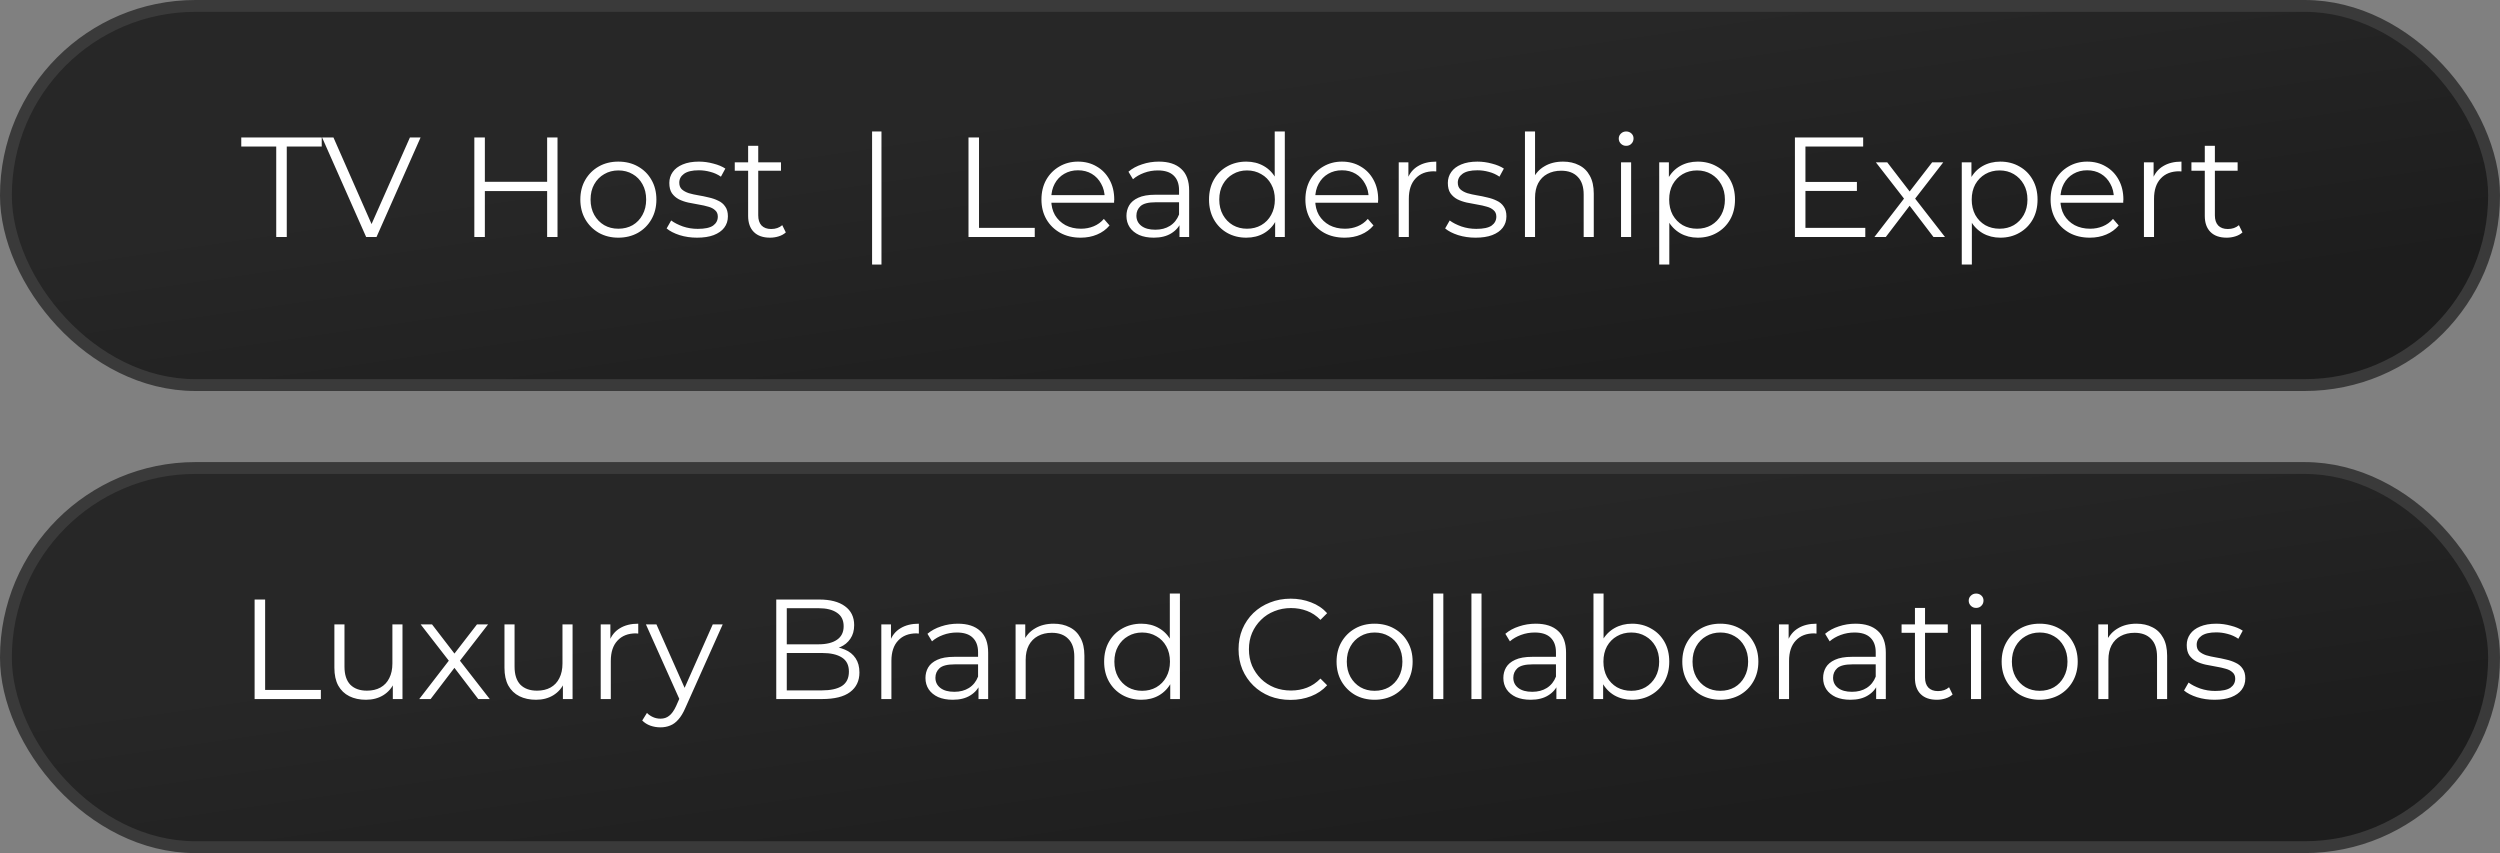
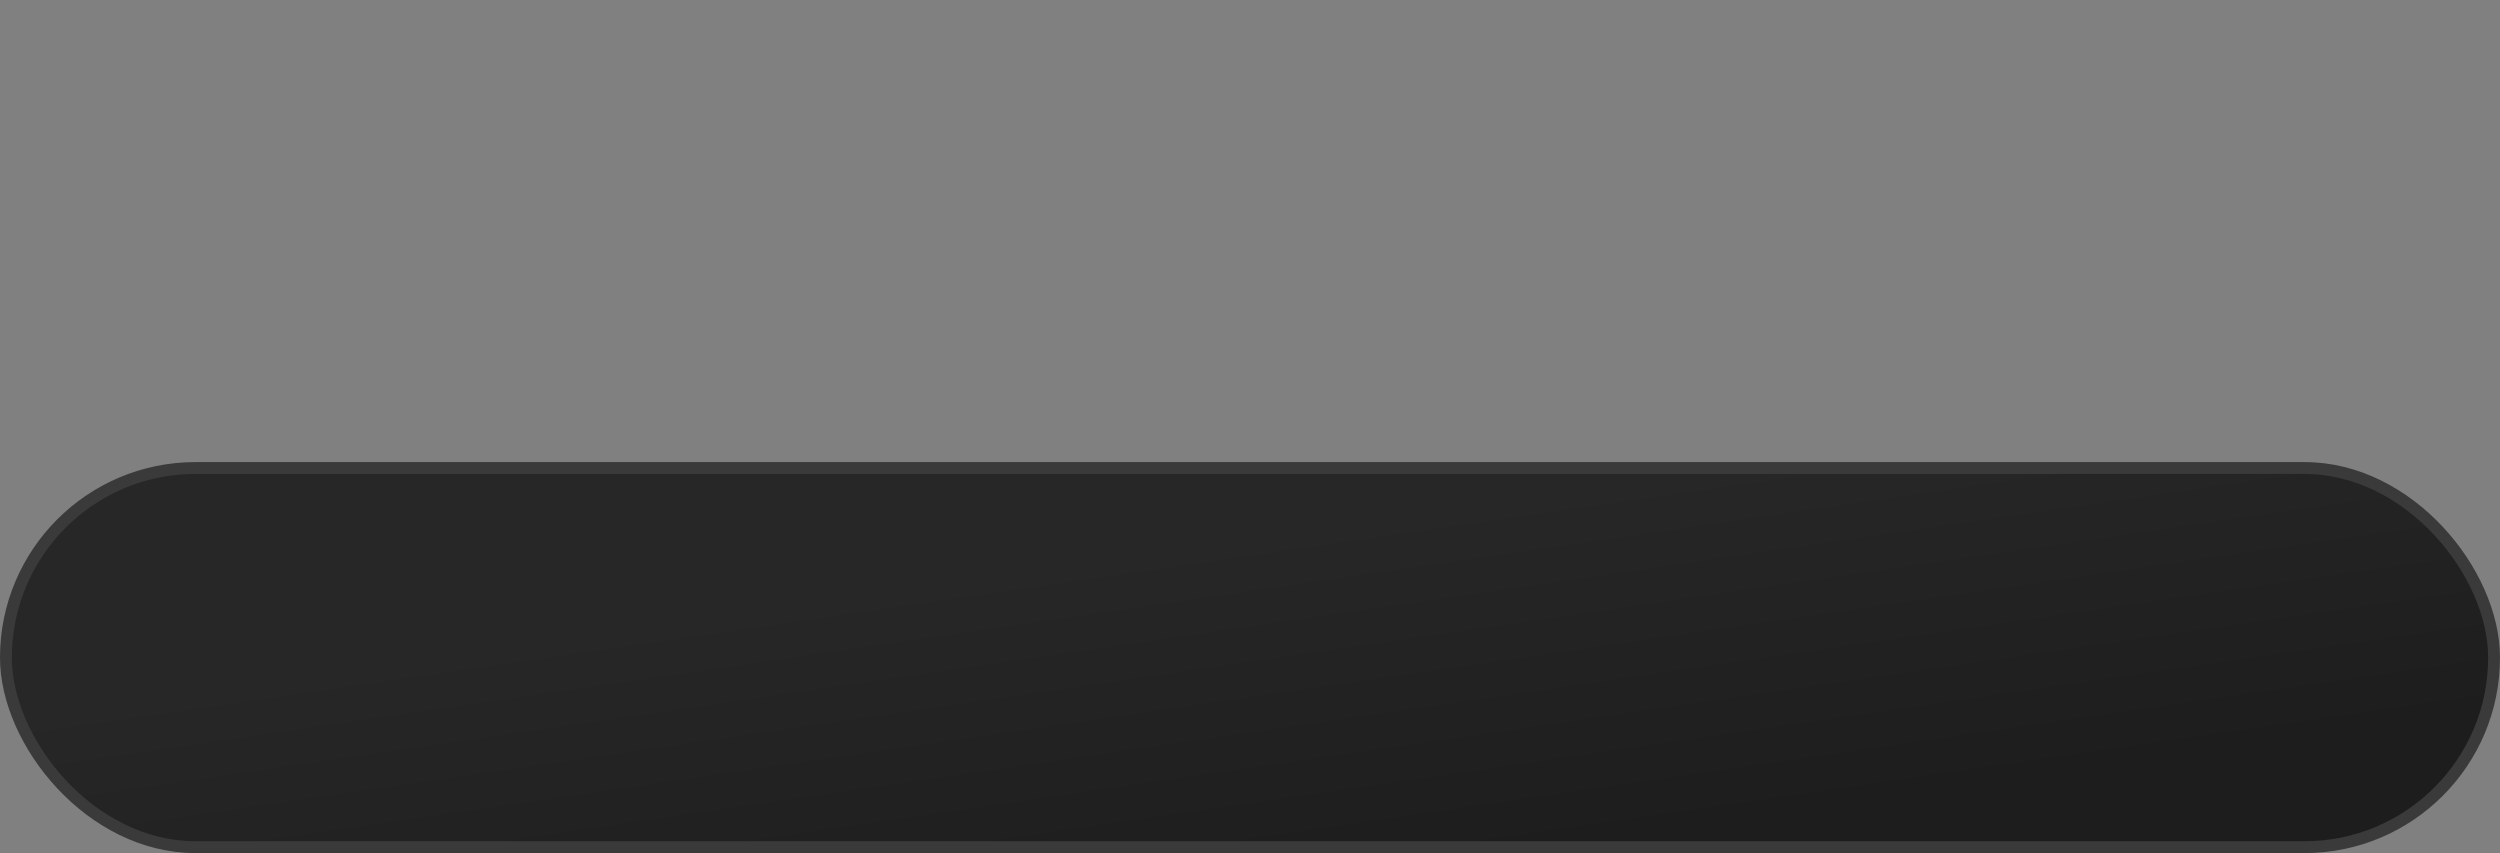
<svg xmlns="http://www.w3.org/2000/svg" width="211" height="72" viewBox="0 0 211 72" fill="none">
  <rect x="0" y="0" width="211" height="72" fill="#808080" stroke="none" />
  <rect x="0.5" y="39.5" width="210" height="32" rx="16" fill="url(#paint0_linear_473_90)" stroke="#3A3A3A" />
-   <path d="M21.489 59V50.6H22.377V58.232H27.081V59H21.489ZM30.886 59.06C30.35 59.06 29.882 58.96 29.482 58.76C29.082 58.56 28.77 58.26 28.546 57.86C28.33 57.46 28.222 56.96 28.222 56.36V52.7H29.074V56.264C29.074 56.936 29.238 57.444 29.566 57.788C29.902 58.124 30.37 58.292 30.97 58.292C31.41 58.292 31.79 58.204 32.11 58.028C32.438 57.844 32.686 57.58 32.854 57.236C33.03 56.892 33.118 56.48 33.118 56V52.7H33.97V59H33.154V57.272L33.286 57.584C33.086 58.048 32.774 58.412 32.35 58.676C31.934 58.932 31.446 59.06 30.886 59.06ZM35.384 59L38.048 55.544L38.036 55.964L35.504 52.7H36.464L38.54 55.4L38.18 55.388L40.256 52.7H41.192L38.636 56L38.648 55.544L41.336 59H40.364L38.168 56.12L38.504 56.168L36.344 59H35.384ZM45.241 59.06C44.705 59.06 44.237 58.96 43.837 58.76C43.437 58.56 43.125 58.26 42.901 57.86C42.685 57.46 42.577 56.96 42.577 56.36V52.7H43.429V56.264C43.429 56.936 43.593 57.444 43.921 57.788C44.257 58.124 44.725 58.292 45.325 58.292C45.765 58.292 46.145 58.204 46.465 58.028C46.793 57.844 47.041 57.58 47.209 57.236C47.385 56.892 47.473 56.48 47.473 56V52.7H48.325V59H47.509V57.272L47.641 57.584C47.441 58.048 47.129 58.412 46.705 58.676C46.289 58.932 45.801 59.06 45.241 59.06ZM50.7 59V52.7H51.516V54.416L51.432 54.116C51.608 53.636 51.904 53.272 52.32 53.024C52.736 52.768 53.252 52.64 53.868 52.64V53.468C53.836 53.468 53.804 53.468 53.772 53.468C53.74 53.46 53.708 53.456 53.676 53.456C53.012 53.456 52.492 53.66 52.116 54.068C51.74 54.468 51.552 55.04 51.552 55.784V59H50.7ZM55.74 61.388C55.444 61.388 55.16 61.34 54.888 61.244C54.624 61.148 54.396 61.004 54.204 60.812L54.6 60.176C54.76 60.328 54.932 60.444 55.116 60.524C55.308 60.612 55.52 60.656 55.752 60.656C56.032 60.656 56.272 60.576 56.472 60.416C56.68 60.264 56.876 59.992 57.06 59.6L57.468 58.676L57.564 58.544L60.156 52.7H60.996L57.84 59.756C57.664 60.164 57.468 60.488 57.252 60.728C57.044 60.968 56.816 61.136 56.568 61.232C56.32 61.336 56.044 61.388 55.74 61.388ZM57.42 59.18L54.516 52.7H55.404L57.972 58.484L57.42 59.18ZM65.516 59V50.6H69.14C70.076 50.6 70.8 50.788 71.312 51.164C71.832 51.54 72.092 52.072 72.092 52.76C72.092 53.216 71.984 53.6 71.768 53.912C71.56 54.224 71.272 54.46 70.904 54.62C70.544 54.78 70.148 54.86 69.716 54.86L69.92 54.572C70.456 54.572 70.916 54.656 71.3 54.824C71.692 54.984 71.996 55.228 72.212 55.556C72.428 55.876 72.536 56.276 72.536 56.756C72.536 57.468 72.272 58.02 71.744 58.412C71.224 58.804 70.436 59 69.38 59H65.516ZM66.404 58.268H69.368C70.104 58.268 70.668 58.144 71.06 57.896C71.452 57.64 71.648 57.236 71.648 56.684C71.648 56.14 71.452 55.744 71.06 55.496C70.668 55.24 70.104 55.112 69.368 55.112H66.308V54.38H69.08C69.752 54.38 70.272 54.252 70.64 53.996C71.016 53.74 71.204 53.36 71.204 52.856C71.204 52.344 71.016 51.964 70.64 51.716C70.272 51.46 69.752 51.332 69.08 51.332H66.404V58.268ZM74.383 59V52.7H75.199V54.416L75.115 54.116C75.291 53.636 75.587 53.272 76.003 53.024C76.419 52.768 76.935 52.64 77.551 52.64V53.468C77.519 53.468 77.487 53.468 77.455 53.468C77.423 53.46 77.391 53.456 77.359 53.456C76.695 53.456 76.175 53.66 75.799 54.068C75.423 54.468 75.235 55.04 75.235 55.784V59H74.383ZM82.585 59V57.608L82.549 57.38V55.052C82.549 54.516 82.397 54.104 82.093 53.816C81.797 53.528 81.353 53.384 80.761 53.384C80.353 53.384 79.965 53.452 79.597 53.588C79.229 53.724 78.917 53.904 78.661 54.128L78.277 53.492C78.597 53.22 78.981 53.012 79.429 52.868C79.877 52.716 80.349 52.64 80.845 52.64C81.661 52.64 82.289 52.844 82.729 53.252C83.177 53.652 83.401 54.264 83.401 55.088V59H82.585ZM80.413 59.06C79.941 59.06 79.529 58.984 79.177 58.832C78.833 58.672 78.569 58.456 78.385 58.184C78.201 57.904 78.109 57.584 78.109 57.224C78.109 56.896 78.185 56.6 78.337 56.336C78.497 56.064 78.753 55.848 79.105 55.688C79.465 55.52 79.945 55.436 80.545 55.436H82.717V56.072H80.569C79.961 56.072 79.537 56.18 79.297 56.396C79.065 56.612 78.949 56.88 78.949 57.2C78.949 57.56 79.089 57.848 79.369 58.064C79.649 58.28 80.041 58.388 80.545 58.388C81.025 58.388 81.437 58.28 81.781 58.064C82.133 57.84 82.389 57.52 82.549 57.104L82.741 57.692C82.581 58.108 82.301 58.44 81.901 58.688C81.509 58.936 81.013 59.06 80.413 59.06ZM88.931 52.64C89.443 52.64 89.891 52.74 90.275 52.94C90.667 53.132 90.971 53.428 91.187 53.828C91.411 54.228 91.523 54.732 91.523 55.34V59H90.671V55.424C90.671 54.76 90.503 54.26 90.167 53.924C89.839 53.58 89.375 53.408 88.775 53.408C88.327 53.408 87.935 53.5 87.599 53.684C87.271 53.86 87.015 54.12 86.831 54.464C86.655 54.8 86.567 55.208 86.567 55.688V59H85.715V52.7H86.531V54.428L86.399 54.104C86.599 53.648 86.919 53.292 87.359 53.036C87.799 52.772 88.323 52.64 88.931 52.64ZM96.333 59.06C95.733 59.06 95.193 58.924 94.713 58.652C94.241 58.38 93.869 58.004 93.597 57.524C93.325 57.036 93.189 56.476 93.189 55.844C93.189 55.204 93.325 54.644 93.597 54.164C93.869 53.684 94.241 53.312 94.713 53.048C95.193 52.776 95.733 52.64 96.333 52.64C96.885 52.64 97.377 52.764 97.809 53.012C98.249 53.26 98.597 53.624 98.853 54.104C99.117 54.576 99.249 55.156 99.249 55.844C99.249 56.524 99.121 57.104 98.865 57.584C98.609 58.064 98.261 58.432 97.821 58.688C97.389 58.936 96.893 59.06 96.333 59.06ZM96.393 58.304C96.841 58.304 97.241 58.204 97.593 58.004C97.953 57.796 98.233 57.508 98.433 57.14C98.641 56.764 98.745 56.332 98.745 55.844C98.745 55.348 98.641 54.916 98.433 54.548C98.233 54.18 97.953 53.896 97.593 53.696C97.241 53.488 96.841 53.384 96.393 53.384C95.953 53.384 95.557 53.488 95.205 53.696C94.853 53.896 94.573 54.18 94.365 54.548C94.157 54.916 94.053 55.348 94.053 55.844C94.053 56.332 94.157 56.764 94.365 57.14C94.573 57.508 94.853 57.796 95.205 58.004C95.557 58.204 95.953 58.304 96.393 58.304ZM98.769 59V57.104L98.853 55.832L98.733 54.56V50.096H99.585V59H98.769ZM108.926 59.072C108.294 59.072 107.71 58.968 107.174 58.76C106.638 58.544 106.174 58.244 105.782 57.86C105.39 57.476 105.082 57.024 104.858 56.504C104.642 55.984 104.534 55.416 104.534 54.8C104.534 54.184 104.642 53.616 104.858 53.096C105.082 52.576 105.39 52.124 105.782 51.74C106.182 51.356 106.65 51.06 107.186 50.852C107.722 50.636 108.306 50.528 108.938 50.528C109.546 50.528 110.118 50.632 110.654 50.84C111.19 51.04 111.642 51.344 112.01 51.752L111.446 52.316C111.102 51.964 110.722 51.712 110.306 51.56C109.89 51.4 109.442 51.32 108.962 51.32C108.458 51.32 107.99 51.408 107.558 51.584C107.126 51.752 106.75 51.996 106.43 52.316C106.11 52.628 105.858 52.996 105.674 53.42C105.498 53.836 105.41 54.296 105.41 54.8C105.41 55.304 105.498 55.768 105.674 56.192C105.858 56.608 106.11 56.976 106.43 57.296C106.75 57.608 107.126 57.852 107.558 58.028C107.99 58.196 108.458 58.28 108.962 58.28C109.442 58.28 109.89 58.2 110.306 58.04C110.722 57.88 111.102 57.624 111.446 57.272L112.01 57.836C111.642 58.244 111.19 58.552 110.654 58.76C110.118 58.968 109.542 59.072 108.926 59.072ZM116.01 59.06C115.402 59.06 114.854 58.924 114.366 58.652C113.886 58.372 113.506 57.992 113.226 57.512C112.946 57.024 112.806 56.468 112.806 55.844C112.806 55.212 112.946 54.656 113.226 54.176C113.506 53.696 113.886 53.32 114.366 53.048C114.846 52.776 115.394 52.64 116.01 52.64C116.634 52.64 117.186 52.776 117.666 53.048C118.154 53.32 118.534 53.696 118.806 54.176C119.086 54.656 119.226 55.212 119.226 55.844C119.226 56.468 119.086 57.024 118.806 57.512C118.534 57.992 118.154 58.372 117.666 58.652C117.178 58.924 116.626 59.06 116.01 59.06ZM116.01 58.304C116.466 58.304 116.87 58.204 117.222 58.004C117.574 57.796 117.85 57.508 118.05 57.14C118.258 56.764 118.362 56.332 118.362 55.844C118.362 55.348 118.258 54.916 118.05 54.548C117.85 54.18 117.574 53.896 117.222 53.696C116.87 53.488 116.47 53.384 116.022 53.384C115.574 53.384 115.174 53.488 114.822 53.696C114.47 53.896 114.19 54.18 113.982 54.548C113.774 54.916 113.67 55.348 113.67 55.844C113.67 56.332 113.774 56.764 113.982 57.14C114.19 57.508 114.47 57.796 114.822 58.004C115.174 58.204 115.57 58.304 116.01 58.304ZM120.965 59V50.096H121.817V59H120.965ZM124.188 59V50.096H125.04V59H124.188ZM131.359 59V57.608L131.323 57.38V55.052C131.323 54.516 131.171 54.104 130.867 53.816C130.571 53.528 130.127 53.384 129.535 53.384C129.127 53.384 128.739 53.452 128.371 53.588C128.003 53.724 127.691 53.904 127.435 54.128L127.051 53.492C127.371 53.22 127.755 53.012 128.203 52.868C128.651 52.716 129.123 52.64 129.619 52.64C130.435 52.64 131.063 52.844 131.503 53.252C131.951 53.652 132.175 54.264 132.175 55.088V59H131.359ZM129.187 59.06C128.715 59.06 128.303 58.984 127.951 58.832C127.607 58.672 127.343 58.456 127.159 58.184C126.975 57.904 126.883 57.584 126.883 57.224C126.883 56.896 126.959 56.6 127.111 56.336C127.271 56.064 127.527 55.848 127.879 55.688C128.239 55.52 128.719 55.436 129.319 55.436H131.491V56.072H129.343C128.735 56.072 128.311 56.18 128.071 56.396C127.839 56.612 127.723 56.88 127.723 57.2C127.723 57.56 127.863 57.848 128.143 58.064C128.423 58.28 128.815 58.388 129.319 58.388C129.799 58.388 130.211 58.28 130.555 58.064C130.907 57.84 131.163 57.52 131.323 57.104L131.515 57.692C131.355 58.108 131.075 58.44 130.675 58.688C130.283 58.936 129.787 59.06 129.187 59.06ZM137.741 59.06C137.189 59.06 136.693 58.936 136.253 58.688C135.813 58.432 135.465 58.064 135.209 57.584C134.953 57.104 134.825 56.524 134.825 55.844C134.825 55.156 134.953 54.576 135.209 54.104C135.473 53.624 135.825 53.26 136.265 53.012C136.705 52.764 137.197 52.64 137.741 52.64C138.341 52.64 138.877 52.776 139.349 53.048C139.829 53.312 140.205 53.684 140.477 54.164C140.749 54.644 140.885 55.204 140.885 55.844C140.885 56.476 140.749 57.036 140.477 57.524C140.205 58.004 139.829 58.38 139.349 58.652C138.877 58.924 138.341 59.06 137.741 59.06ZM134.489 59V50.096H135.341V54.56L135.221 55.832L135.305 57.104V59H134.489ZM137.681 58.304C138.129 58.304 138.529 58.204 138.881 58.004C139.233 57.796 139.513 57.508 139.721 57.14C139.929 56.764 140.033 56.332 140.033 55.844C140.033 55.348 139.929 54.916 139.721 54.548C139.513 54.18 139.233 53.896 138.881 53.696C138.529 53.488 138.129 53.384 137.681 53.384C137.233 53.384 136.829 53.488 136.469 53.696C136.117 53.896 135.837 54.18 135.629 54.548C135.429 54.916 135.329 55.348 135.329 55.844C135.329 56.332 135.429 56.764 135.629 57.14C135.837 57.508 136.117 57.796 136.469 58.004C136.829 58.204 137.233 58.304 137.681 58.304ZM145.19 59.06C144.582 59.06 144.034 58.924 143.546 58.652C143.066 58.372 142.686 57.992 142.406 57.512C142.126 57.024 141.986 56.468 141.986 55.844C141.986 55.212 142.126 54.656 142.406 54.176C142.686 53.696 143.066 53.32 143.546 53.048C144.026 52.776 144.574 52.64 145.19 52.64C145.814 52.64 146.366 52.776 146.846 53.048C147.334 53.32 147.714 53.696 147.986 54.176C148.266 54.656 148.406 55.212 148.406 55.844C148.406 56.468 148.266 57.024 147.986 57.512C147.714 57.992 147.334 58.372 146.846 58.652C146.358 58.924 145.806 59.06 145.19 59.06ZM145.19 58.304C145.646 58.304 146.05 58.204 146.402 58.004C146.754 57.796 147.03 57.508 147.23 57.14C147.438 56.764 147.542 56.332 147.542 55.844C147.542 55.348 147.438 54.916 147.23 54.548C147.03 54.18 146.754 53.896 146.402 53.696C146.05 53.488 145.65 53.384 145.202 53.384C144.754 53.384 144.354 53.488 144.002 53.696C143.65 53.896 143.37 54.18 143.162 54.548C142.954 54.916 142.85 55.348 142.85 55.844C142.85 56.332 142.954 56.764 143.162 57.14C143.37 57.508 143.65 57.796 144.002 58.004C144.354 58.204 144.75 58.304 145.19 58.304ZM150.145 59V52.7H150.961V54.416L150.877 54.116C151.053 53.636 151.349 53.272 151.765 53.024C152.181 52.768 152.697 52.64 153.313 52.64V53.468C153.281 53.468 153.249 53.468 153.217 53.468C153.185 53.46 153.153 53.456 153.121 53.456C152.457 53.456 151.937 53.66 151.561 54.068C151.185 54.468 150.997 55.04 150.997 55.784V59H150.145ZM158.347 59V57.608L158.311 57.38V55.052C158.311 54.516 158.159 54.104 157.855 53.816C157.559 53.528 157.115 53.384 156.523 53.384C156.115 53.384 155.727 53.452 155.359 53.588C154.991 53.724 154.679 53.904 154.423 54.128L154.039 53.492C154.359 53.22 154.743 53.012 155.191 52.868C155.639 52.716 156.111 52.64 156.607 52.64C157.423 52.64 158.051 52.844 158.491 53.252C158.939 53.652 159.163 54.264 159.163 55.088V59H158.347ZM156.175 59.06C155.703 59.06 155.291 58.984 154.939 58.832C154.595 58.672 154.331 58.456 154.147 58.184C153.963 57.904 153.871 57.584 153.871 57.224C153.871 56.896 153.947 56.6 154.099 56.336C154.259 56.064 154.515 55.848 154.867 55.688C155.227 55.52 155.707 55.436 156.307 55.436H158.479V56.072H156.331C155.723 56.072 155.299 56.18 155.059 56.396C154.827 56.612 154.711 56.88 154.711 57.2C154.711 57.56 154.851 57.848 155.131 58.064C155.411 58.28 155.803 58.388 156.307 58.388C156.787 58.388 157.199 58.28 157.543 58.064C157.895 57.84 158.151 57.52 158.311 57.104L158.503 57.692C158.343 58.108 158.063 58.44 157.663 58.688C157.271 58.936 156.775 59.06 156.175 59.06ZM163.469 59.06C162.877 59.06 162.421 58.9 162.101 58.58C161.781 58.26 161.621 57.808 161.621 57.224V51.308H162.473V57.176C162.473 57.544 162.565 57.828 162.749 58.028C162.941 58.228 163.213 58.328 163.565 58.328C163.941 58.328 164.253 58.22 164.501 58.004L164.801 58.616C164.633 58.768 164.429 58.88 164.189 58.952C163.957 59.024 163.717 59.06 163.469 59.06ZM160.493 53.408V52.7H164.393V53.408H160.493ZM166.352 59V52.7H167.204V59H166.352ZM166.784 51.308C166.608 51.308 166.46 51.248 166.34 51.128C166.22 51.008 166.16 50.864 166.16 50.696C166.16 50.528 166.22 50.388 166.34 50.276C166.46 50.156 166.608 50.096 166.784 50.096C166.96 50.096 167.108 50.152 167.228 50.264C167.348 50.376 167.408 50.516 167.408 50.684C167.408 50.86 167.348 51.008 167.228 51.128C167.116 51.248 166.968 51.308 166.784 51.308ZM172.143 59.06C171.535 59.06 170.987 58.924 170.499 58.652C170.019 58.372 169.639 57.992 169.359 57.512C169.079 57.024 168.939 56.468 168.939 55.844C168.939 55.212 169.079 54.656 169.359 54.176C169.639 53.696 170.019 53.32 170.499 53.048C170.979 52.776 171.527 52.64 172.143 52.64C172.767 52.64 173.319 52.776 173.799 53.048C174.287 53.32 174.667 53.696 174.939 54.176C175.219 54.656 175.359 55.212 175.359 55.844C175.359 56.468 175.219 57.024 174.939 57.512C174.667 57.992 174.287 58.372 173.799 58.652C173.311 58.924 172.759 59.06 172.143 59.06ZM172.143 58.304C172.599 58.304 173.003 58.204 173.355 58.004C173.707 57.796 173.983 57.508 174.183 57.14C174.391 56.764 174.495 56.332 174.495 55.844C174.495 55.348 174.391 54.916 174.183 54.548C173.983 54.18 173.707 53.896 173.355 53.696C173.003 53.488 172.603 53.384 172.155 53.384C171.707 53.384 171.307 53.488 170.955 53.696C170.603 53.896 170.323 54.18 170.115 54.548C169.907 54.916 169.803 55.348 169.803 55.844C169.803 56.332 169.907 56.764 170.115 57.14C170.323 57.508 170.603 57.796 170.955 58.004C171.307 58.204 171.703 58.304 172.143 58.304ZM180.314 52.64C180.826 52.64 181.274 52.74 181.658 52.94C182.05 53.132 182.354 53.428 182.57 53.828C182.794 54.228 182.906 54.732 182.906 55.34V59H182.054V55.424C182.054 54.76 181.886 54.26 181.55 53.924C181.222 53.58 180.758 53.408 180.158 53.408C179.71 53.408 179.318 53.5 178.982 53.684C178.654 53.86 178.398 54.12 178.214 54.464C178.038 54.8 177.95 55.208 177.95 55.688V59H177.098V52.7H177.914V54.428L177.782 54.104C177.982 53.648 178.302 53.292 178.742 53.036C179.182 52.772 179.706 52.64 180.314 52.64ZM186.9 59.06C186.38 59.06 185.888 58.988 185.424 58.844C184.96 58.692 184.596 58.504 184.332 58.28L184.716 57.608C184.972 57.8 185.3 57.968 185.7 58.112C186.1 58.248 186.52 58.316 186.96 58.316C187.56 58.316 187.992 58.224 188.256 58.04C188.52 57.848 188.652 57.596 188.652 57.284C188.652 57.052 188.576 56.872 188.424 56.744C188.28 56.608 188.088 56.508 187.848 56.444C187.608 56.372 187.34 56.312 187.044 56.264C186.748 56.216 186.452 56.16 186.156 56.096C185.868 56.032 185.604 55.94 185.364 55.82C185.124 55.692 184.928 55.52 184.776 55.304C184.632 55.088 184.56 54.8 184.56 54.44C184.56 54.096 184.656 53.788 184.848 53.516C185.04 53.244 185.32 53.032 185.688 52.88C186.064 52.72 186.52 52.64 187.056 52.64C187.464 52.64 187.872 52.696 188.28 52.808C188.688 52.912 189.024 53.052 189.288 53.228L188.916 53.912C188.636 53.72 188.336 53.584 188.016 53.504C187.696 53.416 187.376 53.372 187.056 53.372C186.488 53.372 186.068 53.472 185.796 53.672C185.532 53.864 185.4 54.112 185.4 54.416C185.4 54.656 185.472 54.844 185.616 54.98C185.768 55.116 185.964 55.224 186.204 55.304C186.452 55.376 186.72 55.436 187.008 55.484C187.304 55.532 187.596 55.592 187.884 55.664C188.18 55.728 188.448 55.82 188.688 55.94C188.936 56.052 189.132 56.216 189.276 56.432C189.428 56.64 189.504 56.916 189.504 57.26C189.504 57.628 189.4 57.948 189.192 58.22C188.992 58.484 188.696 58.692 188.304 58.844C187.92 58.988 187.452 59.06 186.9 59.06Z" fill="white" />
-   <rect x="0.5" y="0.5" width="210" height="32" rx="16" fill="url(#paint1_linear_473_90)" stroke="#3A3A3A" />
-   <path d="M81.741 20V11.6H82.629V19.232H87.333V20H81.741ZM91.21 20.06C90.554 20.06 89.978 19.924 89.482 19.652C88.986 19.372 88.598 18.992 88.318 18.512C88.038 18.024 87.898 17.468 87.898 16.844C87.898 16.22 88.03 15.668 88.294 15.188C88.566 14.708 88.934 14.332 89.398 14.06C89.87 13.78 90.398 13.64 90.982 13.64C91.574 13.64 92.098 13.776 92.554 14.048C93.018 14.312 93.382 14.688 93.646 15.176C93.91 15.656 94.042 16.212 94.042 16.844C94.042 16.884 94.038 16.928 94.03 16.976C94.03 17.016 94.03 17.06 94.03 17.108H88.546V16.472H93.574L93.238 16.724C93.238 16.268 93.138 15.864 92.938 15.512C92.746 15.152 92.482 14.872 92.146 14.672C91.81 14.472 91.422 14.372 90.982 14.372C90.55 14.372 90.162 14.472 89.818 14.672C89.474 14.872 89.206 15.152 89.014 15.512C88.822 15.872 88.726 16.284 88.726 16.748V16.88C88.726 17.36 88.83 17.784 89.038 18.152C89.254 18.512 89.55 18.796 89.926 19.004C90.31 19.204 90.746 19.304 91.234 19.304C91.618 19.304 91.974 19.236 92.302 19.1C92.638 18.964 92.926 18.756 93.166 18.476L93.646 19.028C93.366 19.364 93.014 19.62 92.59 19.796C92.174 19.972 91.714 20.06 91.21 20.06ZM99.548 20V18.608L99.512 18.38V16.052C99.512 15.516 99.36 15.104 99.056 14.816C98.76 14.528 98.316 14.384 97.724 14.384C97.316 14.384 96.928 14.452 96.56 14.588C96.192 14.724 95.88 14.904 95.624 15.128L95.24 14.492C95.56 14.22 95.944 14.012 96.392 13.868C96.84 13.716 97.312 13.64 97.808 13.64C98.624 13.64 99.252 13.844 99.692 14.252C100.14 14.652 100.364 15.264 100.364 16.088V20H99.548ZM97.376 20.06C96.904 20.06 96.492 19.984 96.14 19.832C95.796 19.672 95.532 19.456 95.348 19.184C95.164 18.904 95.072 18.584 95.072 18.224C95.072 17.896 95.148 17.6 95.3 17.336C95.46 17.064 95.716 16.848 96.068 16.688C96.428 16.52 96.908 16.436 97.508 16.436H99.68V17.072H97.532C96.924 17.072 96.5 17.18 96.26 17.396C96.028 17.612 95.912 17.88 95.912 18.2C95.912 18.56 96.052 18.848 96.332 19.064C96.612 19.28 97.004 19.388 97.508 19.388C97.988 19.388 98.4 19.28 98.744 19.064C99.096 18.84 99.352 18.52 99.512 18.104L99.704 18.692C99.544 19.108 99.264 19.44 98.864 19.688C98.472 19.936 97.976 20.06 97.376 20.06ZM105.186 20.06C104.586 20.06 104.046 19.924 103.566 19.652C103.094 19.38 102.722 19.004 102.45 18.524C102.178 18.036 102.042 17.476 102.042 16.844C102.042 16.204 102.178 15.644 102.45 15.164C102.722 14.684 103.094 14.312 103.566 14.048C104.046 13.776 104.586 13.64 105.186 13.64C105.738 13.64 106.23 13.764 106.662 14.012C107.102 14.26 107.45 14.624 107.706 15.104C107.97 15.576 108.102 16.156 108.102 16.844C108.102 17.524 107.974 18.104 107.718 18.584C107.462 19.064 107.114 19.432 106.674 19.688C106.242 19.936 105.746 20.06 105.186 20.06ZM105.246 19.304C105.694 19.304 106.094 19.204 106.446 19.004C106.806 18.796 107.086 18.508 107.286 18.14C107.494 17.764 107.598 17.332 107.598 16.844C107.598 16.348 107.494 15.916 107.286 15.548C107.086 15.18 106.806 14.896 106.446 14.696C106.094 14.488 105.694 14.384 105.246 14.384C104.806 14.384 104.41 14.488 104.058 14.696C103.706 14.896 103.426 15.18 103.218 15.548C103.01 15.916 102.906 16.348 102.906 16.844C102.906 17.332 103.01 17.764 103.218 18.14C103.426 18.508 103.706 18.796 104.058 19.004C104.41 19.204 104.806 19.304 105.246 19.304ZM107.622 20V18.104L107.706 16.832L107.586 15.56V11.096H108.438V20H107.622ZM113.487 20.06C112.831 20.06 112.255 19.924 111.759 19.652C111.263 19.372 110.875 18.992 110.595 18.512C110.315 18.024 110.175 17.468 110.175 16.844C110.175 16.22 110.307 15.668 110.571 15.188C110.843 14.708 111.211 14.332 111.675 14.06C112.147 13.78 112.675 13.64 113.259 13.64C113.851 13.64 114.375 13.776 114.831 14.048C115.295 14.312 115.659 14.688 115.923 15.176C116.187 15.656 116.319 16.212 116.319 16.844C116.319 16.884 116.315 16.928 116.307 16.976C116.307 17.016 116.307 17.06 116.307 17.108H110.823V16.472H115.851L115.515 16.724C115.515 16.268 115.415 15.864 115.215 15.512C115.023 15.152 114.759 14.872 114.423 14.672C114.087 14.472 113.699 14.372 113.259 14.372C112.827 14.372 112.439 14.472 112.095 14.672C111.751 14.872 111.483 15.152 111.291 15.512C111.099 15.872 111.003 16.284 111.003 16.748V16.88C111.003 17.36 111.107 17.784 111.315 18.152C111.531 18.512 111.827 18.796 112.203 19.004C112.587 19.204 113.023 19.304 113.511 19.304C113.895 19.304 114.251 19.236 114.579 19.1C114.915 18.964 115.203 18.756 115.443 18.476L115.923 19.028C115.643 19.364 115.291 19.62 114.867 19.796C114.451 19.972 113.991 20.06 113.487 20.06ZM118.053 20V13.7H118.869V15.416L118.785 15.116C118.961 14.636 119.257 14.272 119.673 14.024C120.089 13.768 120.605 13.64 121.221 13.64V14.468C121.189 14.468 121.157 14.468 121.125 14.468C121.093 14.46 121.061 14.456 121.029 14.456C120.365 14.456 119.845 14.66 119.469 15.068C119.093 15.468 118.905 16.04 118.905 16.784V20H118.053ZM124.538 20.06C124.018 20.06 123.526 19.988 123.062 19.844C122.598 19.692 122.234 19.504 121.97 19.28L122.354 18.608C122.61 18.8 122.938 18.968 123.338 19.112C123.738 19.248 124.158 19.316 124.598 19.316C125.198 19.316 125.63 19.224 125.894 19.04C126.158 18.848 126.29 18.596 126.29 18.284C126.29 18.052 126.214 17.872 126.062 17.744C125.918 17.608 125.726 17.508 125.486 17.444C125.246 17.372 124.978 17.312 124.682 17.264C124.386 17.216 124.09 17.16 123.794 17.096C123.506 17.032 123.242 16.94 123.002 16.82C122.762 16.692 122.566 16.52 122.414 16.304C122.27 16.088 122.198 15.8 122.198 15.44C122.198 15.096 122.294 14.788 122.486 14.516C122.678 14.244 122.958 14.032 123.326 13.88C123.702 13.72 124.158 13.64 124.694 13.64C125.102 13.64 125.51 13.696 125.918 13.808C126.326 13.912 126.662 14.052 126.926 14.228L126.554 14.912C126.274 14.72 125.974 14.584 125.654 14.504C125.334 14.416 125.014 14.372 124.694 14.372C124.126 14.372 123.706 14.472 123.434 14.672C123.17 14.864 123.038 15.112 123.038 15.416C123.038 15.656 123.11 15.844 123.254 15.98C123.406 16.116 123.602 16.224 123.842 16.304C124.09 16.376 124.358 16.436 124.646 16.484C124.942 16.532 125.234 16.592 125.522 16.664C125.818 16.728 126.086 16.82 126.326 16.94C126.574 17.052 126.77 17.216 126.914 17.432C127.066 17.64 127.142 17.916 127.142 18.26C127.142 18.628 127.038 18.948 126.83 19.22C126.63 19.484 126.334 19.692 125.942 19.844C125.558 19.988 125.09 20.06 124.538 20.06ZM131.922 13.64C132.434 13.64 132.882 13.74 133.266 13.94C133.658 14.132 133.962 14.428 134.178 14.828C134.402 15.228 134.514 15.732 134.514 16.34V20H133.662V16.424C133.662 15.76 133.494 15.26 133.158 14.924C132.83 14.58 132.366 14.408 131.766 14.408C131.318 14.408 130.926 14.5 130.59 14.684C130.262 14.86 130.006 15.12 129.822 15.464C129.646 15.8 129.558 16.208 129.558 16.688V20H128.706V11.096H129.558V15.428L129.39 15.104C129.59 14.648 129.91 14.292 130.35 14.036C130.79 13.772 131.314 13.64 131.922 13.64ZM136.815 20V13.7H137.667V20H136.815ZM137.247 12.308C137.071 12.308 136.923 12.248 136.803 12.128C136.683 12.008 136.623 11.864 136.623 11.696C136.623 11.528 136.683 11.388 136.803 11.276C136.923 11.156 137.071 11.096 137.247 11.096C137.423 11.096 137.571 11.152 137.691 11.264C137.811 11.376 137.871 11.516 137.871 11.684C137.871 11.86 137.811 12.008 137.691 12.128C137.579 12.248 137.431 12.308 137.247 12.308ZM143.29 20.06C142.746 20.06 142.254 19.936 141.814 19.688C141.374 19.432 141.022 19.068 140.758 18.596C140.502 18.116 140.374 17.532 140.374 16.844C140.374 16.156 140.502 15.576 140.758 15.104C141.014 14.624 141.362 14.26 141.802 14.012C142.242 13.764 142.738 13.64 143.29 13.64C143.89 13.64 144.426 13.776 144.898 14.048C145.378 14.312 145.754 14.688 146.026 15.176C146.298 15.656 146.434 16.212 146.434 16.844C146.434 17.484 146.298 18.044 146.026 18.524C145.754 19.004 145.378 19.38 144.898 19.652C144.426 19.924 143.89 20.06 143.29 20.06ZM140.038 22.328V13.7H140.854V15.596L140.77 16.856L140.89 18.128V22.328H140.038ZM143.23 19.304C143.678 19.304 144.078 19.204 144.43 19.004C144.782 18.796 145.062 18.508 145.27 18.14C145.478 17.764 145.582 17.332 145.582 16.844C145.582 16.356 145.478 15.928 145.27 15.56C145.062 15.192 144.782 14.904 144.43 14.696C144.078 14.488 143.678 14.384 143.23 14.384C142.782 14.384 142.378 14.488 142.018 14.696C141.666 14.904 141.386 15.192 141.178 15.56C140.978 15.928 140.878 16.356 140.878 16.844C140.878 17.332 140.978 17.764 141.178 18.14C141.386 18.508 141.666 18.796 142.018 19.004C142.378 19.204 142.782 19.304 143.23 19.304ZM152.283 15.356H156.723V16.112H152.283V15.356ZM152.379 19.232H157.431V20H151.491V11.6H157.251V12.368H152.379V19.232ZM158.203 20L160.867 16.544L160.855 16.964L158.323 13.7H159.283L161.359 16.4L160.999 16.388L163.075 13.7H164.011L161.455 17L161.467 16.544L164.155 20H163.183L160.987 17.12L161.323 17.168L159.163 20H158.203ZM168.825 20.06C168.281 20.06 167.789 19.936 167.349 19.688C166.909 19.432 166.557 19.068 166.293 18.596C166.037 18.116 165.909 17.532 165.909 16.844C165.909 16.156 166.037 15.576 166.293 15.104C166.549 14.624 166.897 14.26 167.337 14.012C167.777 13.764 168.273 13.64 168.825 13.64C169.425 13.64 169.961 13.776 170.433 14.048C170.913 14.312 171.289 14.688 171.561 15.176C171.833 15.656 171.969 16.212 171.969 16.844C171.969 17.484 171.833 18.044 171.561 18.524C171.289 19.004 170.913 19.38 170.433 19.652C169.961 19.924 169.425 20.06 168.825 20.06ZM165.573 22.328V13.7H166.389V15.596L166.305 16.856L166.425 18.128V22.328H165.573ZM168.765 19.304C169.213 19.304 169.613 19.204 169.965 19.004C170.317 18.796 170.597 18.508 170.805 18.14C171.013 17.764 171.117 17.332 171.117 16.844C171.117 16.356 171.013 15.928 170.805 15.56C170.597 15.192 170.317 14.904 169.965 14.696C169.613 14.488 169.213 14.384 168.765 14.384C168.317 14.384 167.913 14.488 167.553 14.696C167.201 14.904 166.921 15.192 166.713 15.56C166.513 15.928 166.413 16.356 166.413 16.844C166.413 17.332 166.513 17.764 166.713 18.14C166.921 18.508 167.201 18.796 167.553 19.004C167.913 19.204 168.317 19.304 168.765 19.304ZM176.382 20.06C175.726 20.06 175.15 19.924 174.654 19.652C174.158 19.372 173.77 18.992 173.49 18.512C173.21 18.024 173.07 17.468 173.07 16.844C173.07 16.22 173.202 15.668 173.466 15.188C173.738 14.708 174.106 14.332 174.57 14.06C175.042 13.78 175.57 13.64 176.154 13.64C176.746 13.64 177.27 13.776 177.726 14.048C178.19 14.312 178.554 14.688 178.818 15.176C179.082 15.656 179.214 16.212 179.214 16.844C179.214 16.884 179.21 16.928 179.202 16.976C179.202 17.016 179.202 17.06 179.202 17.108H173.718V16.472H178.746L178.41 16.724C178.41 16.268 178.31 15.864 178.11 15.512C177.918 15.152 177.654 14.872 177.318 14.672C176.982 14.472 176.594 14.372 176.154 14.372C175.722 14.372 175.334 14.472 174.99 14.672C174.646 14.872 174.378 15.152 174.186 15.512C173.994 15.872 173.898 16.284 173.898 16.748V16.88C173.898 17.36 174.002 17.784 174.21 18.152C174.426 18.512 174.722 18.796 175.098 19.004C175.482 19.204 175.918 19.304 176.406 19.304C176.79 19.304 177.146 19.236 177.474 19.1C177.81 18.964 178.098 18.756 178.338 18.476L178.818 19.028C178.538 19.364 178.186 19.62 177.762 19.796C177.346 19.972 176.886 20.06 176.382 20.06ZM180.948 20V13.7H181.764V15.416L181.68 15.116C181.856 14.636 182.152 14.272 182.568 14.024C182.984 13.768 183.5 13.64 184.116 13.64V14.468C184.084 14.468 184.052 14.468 184.02 14.468C183.988 14.46 183.956 14.456 183.924 14.456C183.26 14.456 182.74 14.66 182.364 15.068C181.988 15.468 181.8 16.04 181.8 16.784V20H180.948ZM187.932 20.06C187.34 20.06 186.884 19.9 186.564 19.58C186.244 19.26 186.084 18.808 186.084 18.224V12.308H186.936V18.176C186.936 18.544 187.028 18.828 187.212 19.028C187.404 19.228 187.676 19.328 188.028 19.328C188.404 19.328 188.716 19.22 188.964 19.004L189.264 19.616C189.096 19.768 188.892 19.88 188.652 19.952C188.42 20.024 188.18 20.06 187.932 20.06ZM184.956 14.408V13.7H188.856V14.408H184.956Z" fill="white" />
-   <path d="M23.314 20V12.368H20.363V11.6H27.154V12.368H24.203V20H23.314ZM30.902 20L27.183 11.6H28.142L31.622 19.508H31.095L34.599 11.6H35.498L31.779 20H30.902ZM46.178 11.6H47.054V20H46.178V11.6ZM40.922 20H40.034V11.6H40.922V20ZM46.262 16.124H40.826V15.344H46.262V16.124ZM52.184 20.06C51.576 20.06 51.028 19.924 50.54 19.652C50.06 19.372 49.68 18.992 49.4 18.512C49.12 18.024 48.98 17.468 48.98 16.844C48.98 16.212 49.12 15.656 49.4 15.176C49.68 14.696 50.06 14.32 50.54 14.048C51.02 13.776 51.568 13.64 52.184 13.64C52.808 13.64 53.36 13.776 53.84 14.048C54.328 14.32 54.708 14.696 54.98 15.176C55.26 15.656 55.4 16.212 55.4 16.844C55.4 17.468 55.26 18.024 54.98 18.512C54.708 18.992 54.328 19.372 53.84 19.652C53.352 19.924 52.8 20.06 52.184 20.06ZM52.184 19.304C52.64 19.304 53.044 19.204 53.396 19.004C53.748 18.796 54.024 18.508 54.224 18.14C54.432 17.764 54.536 17.332 54.536 16.844C54.536 16.348 54.432 15.916 54.224 15.548C54.024 15.18 53.748 14.896 53.396 14.696C53.044 14.488 52.644 14.384 52.196 14.384C51.748 14.384 51.348 14.488 50.996 14.696C50.644 14.896 50.364 15.18 50.156 15.548C49.948 15.916 49.844 16.348 49.844 16.844C49.844 17.332 49.948 17.764 50.156 18.14C50.364 18.508 50.644 18.796 50.996 19.004C51.348 19.204 51.744 19.304 52.184 19.304ZM58.831 20.06C58.311 20.06 57.819 19.988 57.355 19.844C56.891 19.692 56.527 19.504 56.263 19.28L56.647 18.608C56.903 18.8 57.231 18.968 57.631 19.112C58.031 19.248 58.451 19.316 58.891 19.316C59.491 19.316 59.923 19.224 60.187 19.04C60.451 18.848 60.583 18.596 60.583 18.284C60.583 18.052 60.507 17.872 60.355 17.744C60.211 17.608 60.019 17.508 59.779 17.444C59.539 17.372 59.271 17.312 58.975 17.264C58.679 17.216 58.383 17.16 58.087 17.096C57.799 17.032 57.535 16.94 57.295 16.82C57.055 16.692 56.859 16.52 56.707 16.304C56.563 16.088 56.491 15.8 56.491 15.44C56.491 15.096 56.587 14.788 56.779 14.516C56.971 14.244 57.251 14.032 57.619 13.88C57.995 13.72 58.451 13.64 58.987 13.64C59.395 13.64 59.803 13.696 60.211 13.808C60.619 13.912 60.955 14.052 61.219 14.228L60.847 14.912C60.567 14.72 60.267 14.584 59.947 14.504C59.627 14.416 59.307 14.372 58.987 14.372C58.419 14.372 57.999 14.472 57.727 14.672C57.463 14.864 57.331 15.112 57.331 15.416C57.331 15.656 57.403 15.844 57.547 15.98C57.699 16.116 57.895 16.224 58.135 16.304C58.383 16.376 58.651 16.436 58.939 16.484C59.235 16.532 59.527 16.592 59.815 16.664C60.111 16.728 60.379 16.82 60.619 16.94C60.867 17.052 61.063 17.216 61.207 17.432C61.359 17.64 61.435 17.916 61.435 18.26C61.435 18.628 61.331 18.948 61.123 19.22C60.923 19.484 60.627 19.692 60.235 19.844C59.851 19.988 59.383 20.06 58.831 20.06ZM64.99 20.06C64.398 20.06 63.943 19.9 63.623 19.58C63.303 19.26 63.142 18.808 63.142 18.224V12.308H63.995V18.176C63.995 18.544 64.087 18.828 64.27 19.028C64.463 19.228 64.734 19.328 65.087 19.328C65.463 19.328 65.775 19.22 66.022 19.004L66.323 19.616C66.154 19.768 65.951 19.88 65.71 19.952C65.478 20.024 65.239 20.06 64.99 20.06ZM62.014 14.408V13.7H65.915V14.408H62.014Z" fill="white" />
-   <path d="M73.604 22.328V11.096H74.396V22.328H73.604Z" fill="white" />
  <defs>
    <linearGradient id="paint0_linear_473_90" x1="97.06" y1="46.644" x2="101.302" y2="75.853" gradientUnits="userSpaceOnUse">
      <stop stop-color="#272727" />
      <stop offset="1" stop-color="#1D1D1D" />
    </linearGradient>
    <linearGradient id="paint1_linear_473_90" x1="97.06" y1="7.644" x2="101.302" y2="36.852" gradientUnits="userSpaceOnUse">
      <stop stop-color="#272727" />
      <stop offset="1" stop-color="#1D1D1D" />
    </linearGradient>
  </defs>
</svg>